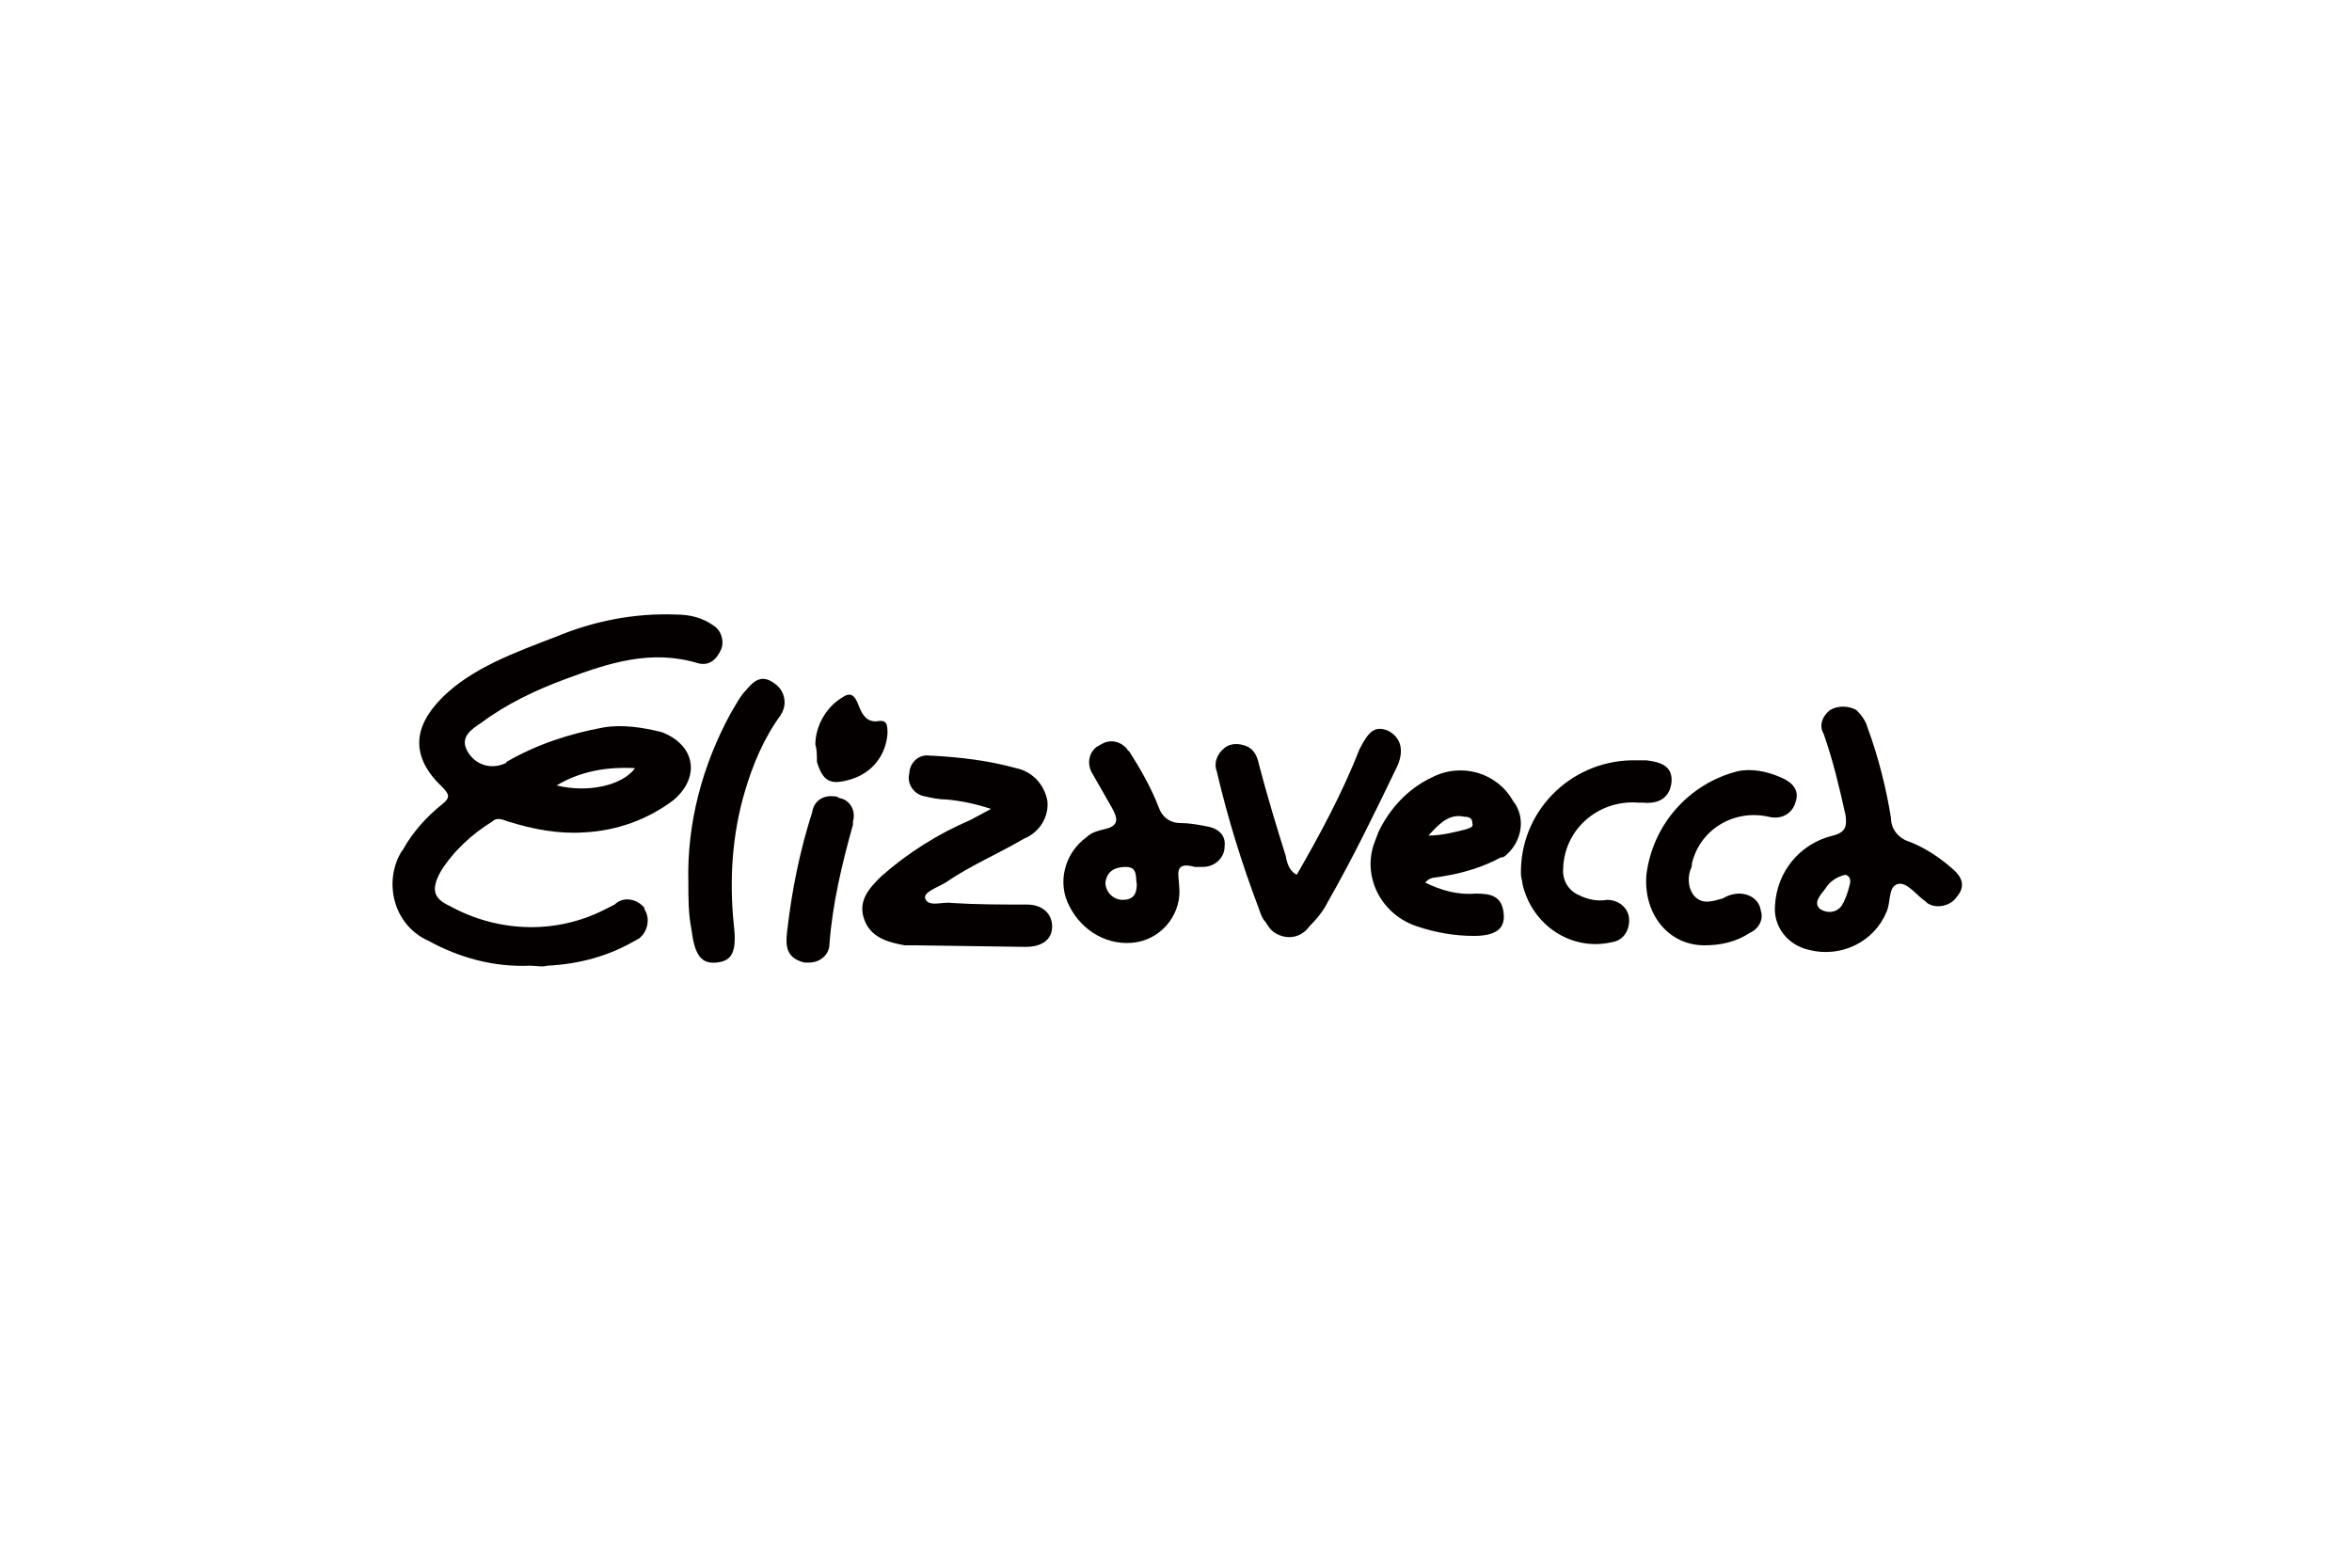
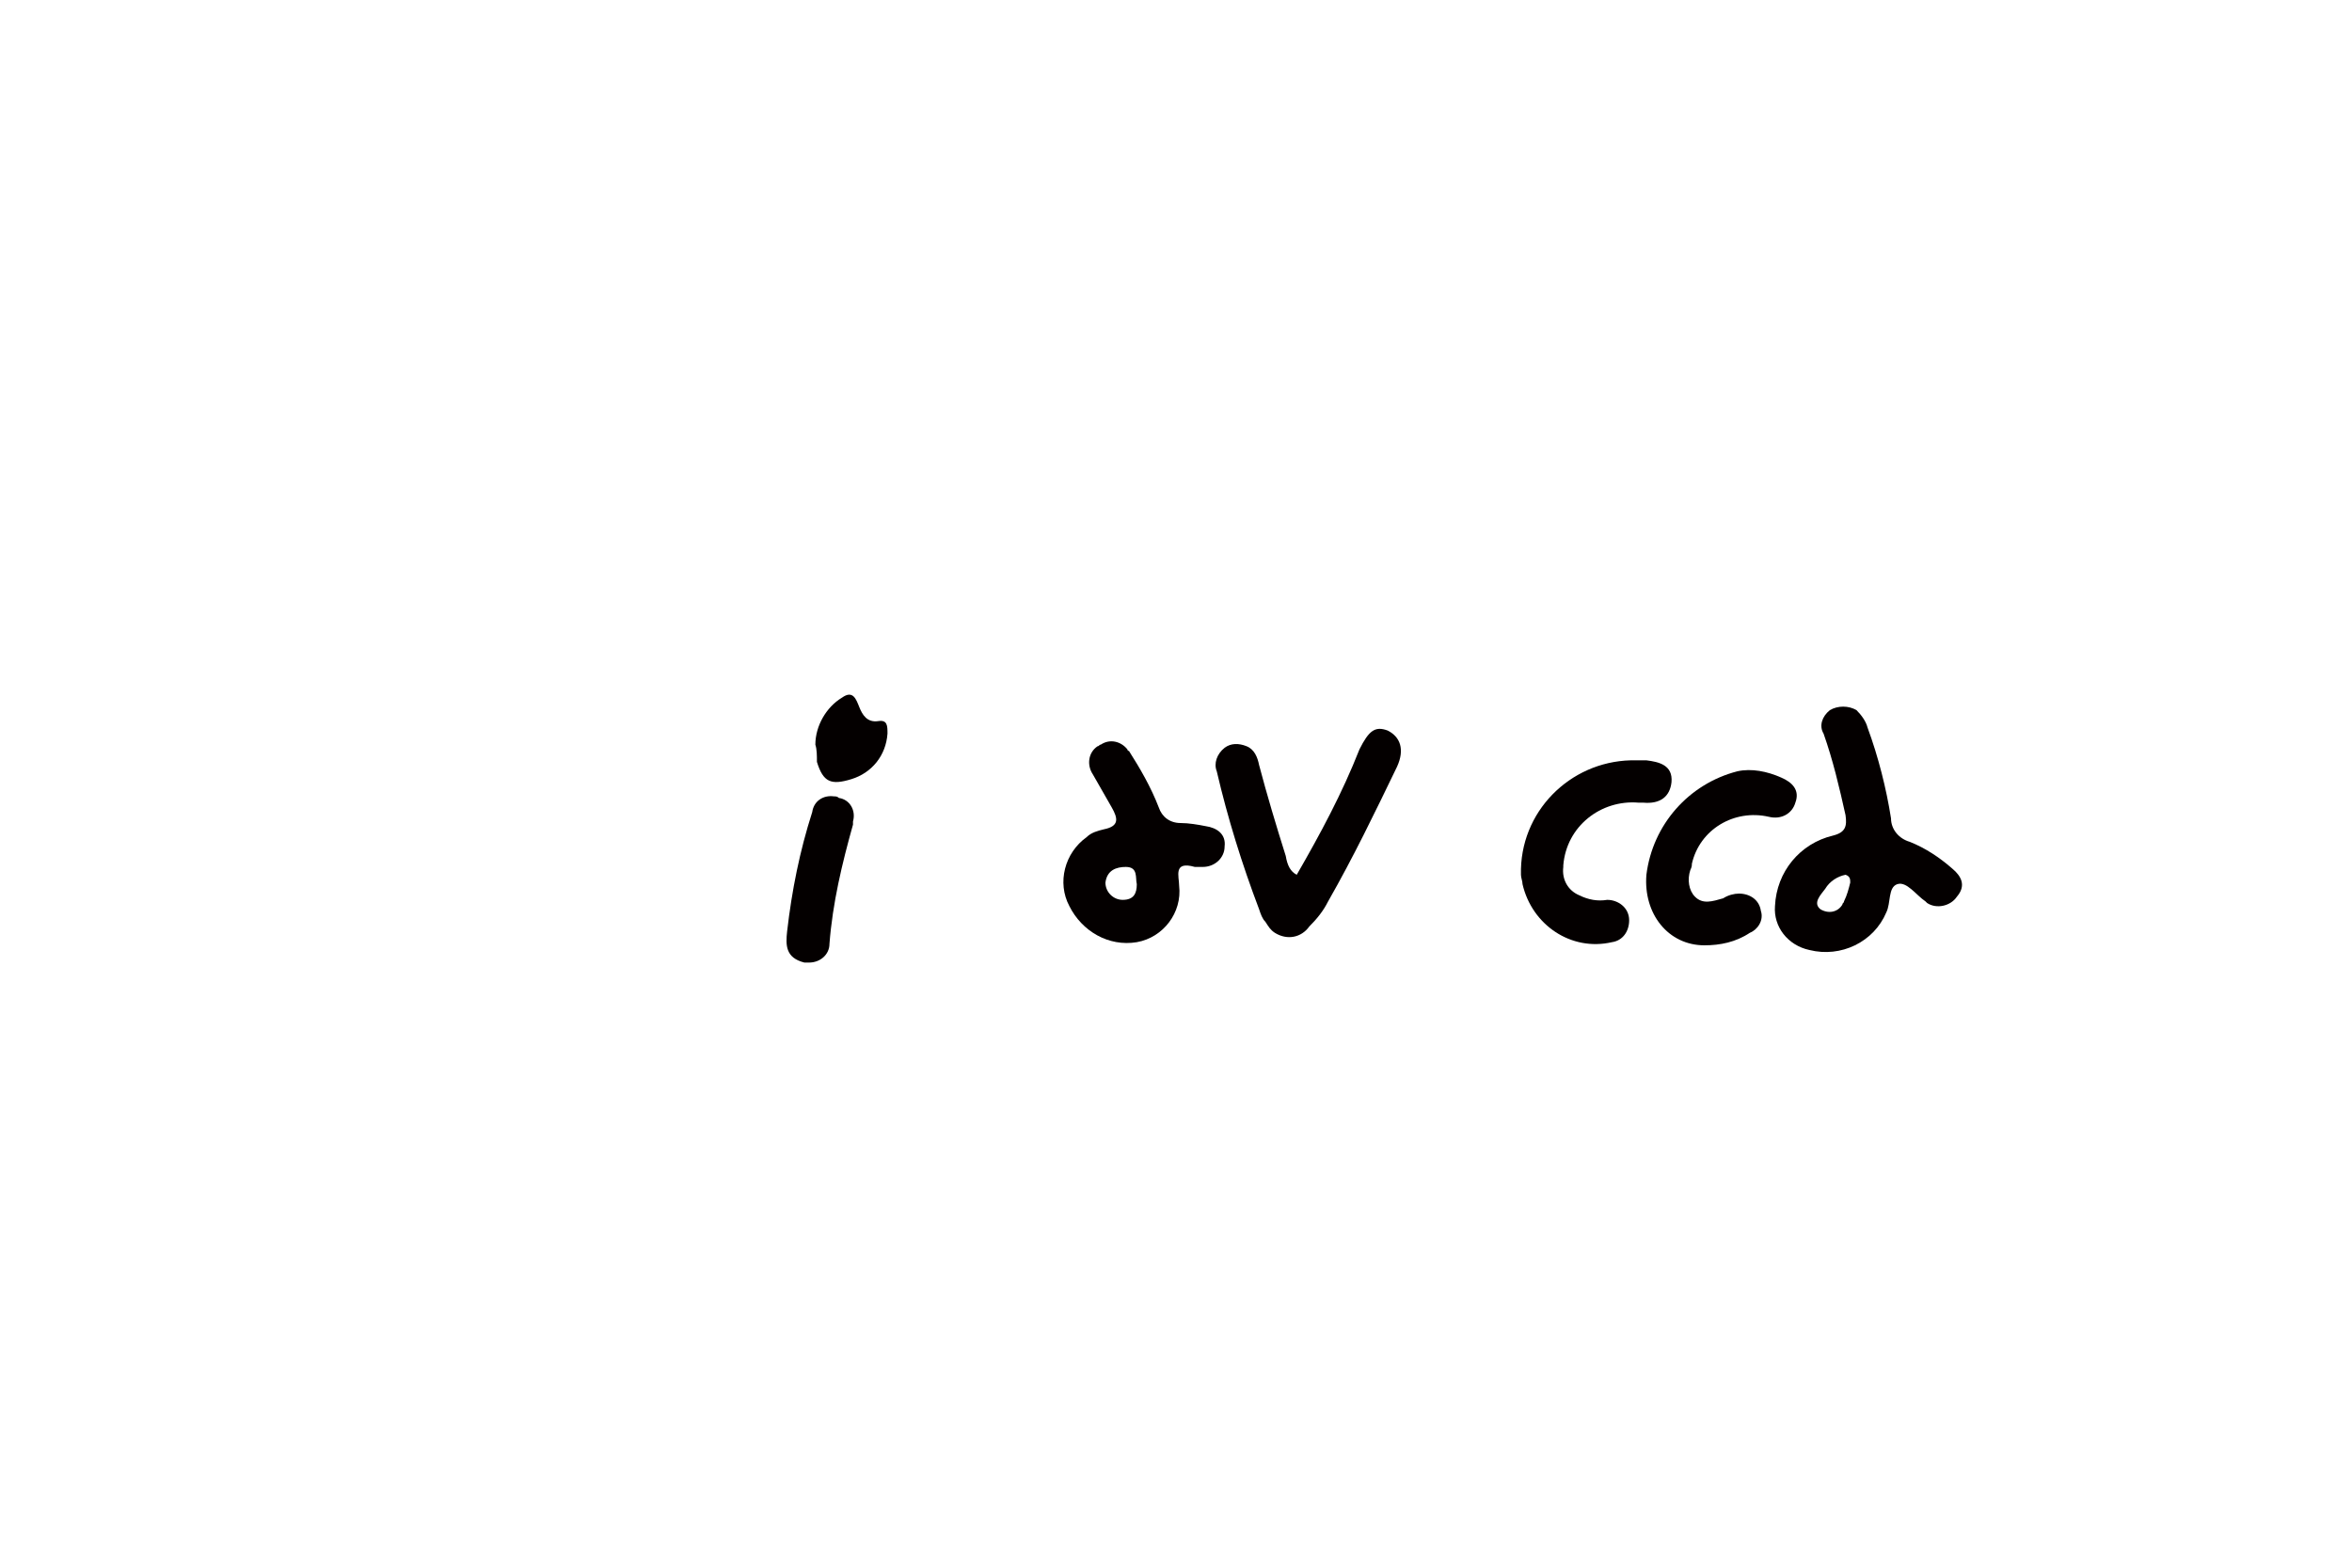
<svg xmlns="http://www.w3.org/2000/svg" version="1.1" id="레이어_1" x="0px" y="0px" viewBox="0 0 150 100" style="enable-background:new 0 0 150 100;" xml:space="preserve">
  <style type="text/css"> .st0{fill:#221E1F;} .st1{fill:#040000;} .st2{fill:#070001;} .st3{fill:#262626;} .st4{fill:none;stroke:#040000;stroke-width:0.14;stroke-miterlimit:10;} .st5{fill:none;} .st6{fill:#FFFFFF;stroke:#040000;stroke-width:0.3;stroke-linecap:round;stroke-linejoin:round;stroke-miterlimit:10;} .st7{fill:#FFFFFF;} .st8{fill:#221F20;} .st9{fill-rule:evenodd;clip-rule:evenodd;fill:#1B151D;stroke:#221F20;stroke-width:7.000000e-02;stroke-miterlimit:10;} .st10{fill:#070607;} .st11{fill:#231815;} .st12{fill:#231917;} </style>
  <g>
-     <path class="st1" d="M33.8,61.6c-2.3,0.1-4.5-0.5-6.5-1.6c-2-0.9-2.8-3.3-1.9-5.3c0.1-0.2,0.2-0.4,0.3-0.5c0.6-1.1,1.5-2.1,2.5-2.9 c0.5-0.4,0.5-0.6,0-1.1c-2-1.9-1.9-3.8,0-5.7c1.9-1.9,4.7-2.9,7.3-3.9c2.4-1,5-1.5,7.6-1.4c0.9,0,1.7,0.2,2.4,0.7 c0.5,0.3,0.7,1,0.5,1.5c-0.3,0.7-0.8,1.1-1.5,0.9c-3-0.9-5.7,0-8.4,1c-1.9,0.7-3.8,1.6-5.4,2.8c-0.6,0.4-1.4,0.9-0.9,1.8 c0.5,0.9,1.5,1.2,2.4,0.8c0,0,0.1,0,0.1-0.1c1.9-1.1,4-1.8,6.2-2.2c1.2-0.2,2.5,0,3.7,0.3c2.1,0.8,2.5,2.8,0.8,4.3 c-1.7,1.3-3.7,2-5.8,2.1c-1.6,0.1-3.2-0.2-4.8-0.7c-0.3-0.1-0.7-0.3-1,0c-1.3,0.8-2.5,1.9-3.3,3.2c-0.6,1.1-0.5,1.7,0.6,2.2 c3.1,1.7,6.8,1.8,9.9,0.2c0.2-0.1,0.4-0.2,0.6-0.3c0.5-0.5,1.3-0.4,1.8,0.1c0.1,0.1,0.1,0.1,0.1,0.2c0.4,0.6,0.2,1.5-0.4,1.9 c-0.1,0-0.1,0.1-0.2,0.1c-1.7,1-3.6,1.5-5.6,1.6C34.6,61.7,34.2,61.6,33.8,61.6z M35.5,50.1c2,0.5,4.2,0,5-1.1 C38.7,48.9,37,49.2,35.5,50.1z" />
-     <path class="st1" d="M63.2,51.6c-0.9-0.3-1.8-0.5-2.8-0.6c-0.5,0-1-0.1-1.4-0.2c-0.7-0.1-1.2-0.8-1-1.5c0,0,0-0.1,0-0.1 c0.1-0.6,0.6-1.1,1.3-1c0,0,0.1,0,0.1,0c1.8,0.1,3.6,0.3,5.4,0.8c1,0.2,1.8,1,2,2.1c0.1,1-0.5,2-1.5,2.4c-1.7,1-3.4,1.7-5,2.8 c-0.5,0.3-1.4,0.6-1.3,1c0.2,0.6,1.1,0.2,1.7,0.3c1.6,0.1,3.2,0.1,4.8,0.1c1,0,1.6,0.6,1.6,1.4c0,0.8-0.6,1.3-1.7,1.3l-7-0.1 c-0.2,0-0.4,0-0.7,0c-1.1-0.2-2.2-0.5-2.6-1.7c-0.4-1.2,0.4-2,1.1-2.7c1.7-1.5,3.6-2.7,5.7-3.6L63.2,51.6z" />
    <path class="st1" d="M113.2,57.8c0.1-2.2,1.6-4,3.7-4.5c0.8-0.2,0.9-0.6,0.8-1.3c-0.4-1.8-0.8-3.5-1.4-5.2 c-0.3-0.5-0.1-1.1,0.4-1.5c0.5-0.3,1.2-0.3,1.7,0c0.3,0.3,0.6,0.7,0.7,1.1c0.7,1.9,1.2,3.9,1.5,5.8c0,0.7,0.5,1.3,1.2,1.5 c1,0.4,1.9,1,2.7,1.7c0.6,0.5,0.9,1.1,0.3,1.8c-0.4,0.6-1.3,0.8-1.9,0.4c0,0-0.1-0.1-0.1-0.1c-0.6-0.4-1.2-1.3-1.8-1.1 s-0.4,1.2-0.7,1.8c-0.8,1.9-2.9,2.9-4.9,2.4C114,60.3,113.1,59.1,113.2,57.8z M117.7,55.8c-0.5,0.1-1,0.4-1.3,0.9 c-0.3,0.4-0.8,0.9-0.3,1.3c0.5,0.3,1.1,0.2,1.4-0.3c0-0.1,0.1-0.1,0.1-0.2c0.2-0.4,0.3-0.8,0.4-1.2C118,56.1,118,55.9,117.7,55.8z" />
-     <path class="st1" d="M90.9,56.3c1,0.5,2.1,0.8,3.2,0.7c0.9,0,1.7,0.1,1.8,1.3c0.1,1-0.6,1.4-1.9,1.4c-1.2,0-2.4-0.2-3.6-0.6 c-2.2-0.7-3.5-3-2.8-5.2c0.1-0.3,0.2-0.5,0.3-0.8c0.7-1.5,1.9-2.8,3.4-3.5c1.9-1,4.2-0.3,5.2,1.5c0.8,1,0.6,2.5-0.4,3.4 c-0.1,0.1-0.2,0.2-0.4,0.2c-1.1,0.6-2.4,1-3.7,1.2C91.6,56,91.2,55.9,90.9,56.3z M91.1,53.3c0.8,0,1.6-0.2,2.4-0.4 c0.2-0.1,0.5-0.1,0.4-0.4c0-0.3-0.2-0.4-0.5-0.4C92.5,51.9,91.9,52.4,91.1,53.3L91.1,53.3z" />
    <path class="st1" d="M76.2,55.3c-1.4-0.4-1,0.6-1,1.2c0.2,1.7-1,3.3-2.7,3.6c-1.8,0.3-3.5-0.7-4.3-2.3c-0.8-1.5-0.3-3.4,1.1-4.4 c0.3-0.3,0.7-0.4,1.1-0.5c1-0.2,0.9-0.7,0.5-1.4c-0.4-0.7-0.8-1.4-1.2-2.1c-0.4-0.6-0.3-1.4,0.3-1.8c0.1,0,0.1-0.1,0.2-0.1 c0.6-0.4,1.3-0.2,1.7,0.3c0,0,0,0.1,0.1,0.1c0.7,1.1,1.4,2.3,1.9,3.6c0.2,0.6,0.7,1,1.4,1c0.5,0,1.1,0.1,1.6,0.2 c0.7,0.1,1.3,0.5,1.2,1.3c0,0.7-0.6,1.3-1.4,1.3C76.5,55.3,76.3,55.3,76.2,55.3z M72.5,56.4c-0.1-0.4,0.1-1.1-0.7-1.1 c-0.6,0-1.2,0.2-1.3,1c0,0.6,0.5,1.1,1.1,1.1c0,0,0,0,0,0C72.3,57.4,72.5,57,72.5,56.4z" />
    <path class="st1" d="M82.7,55.8c1.5-2.6,2.9-5.2,4-8c0.6-1.2,1-1.5,1.8-1.2c0.8,0.4,1.1,1.2,0.6,2.3c-1.4,2.9-2.8,5.8-4.4,8.6 c-0.3,0.6-0.7,1.1-1.2,1.6c-0.5,0.7-1.4,0.9-2.2,0.4c-0.3-0.2-0.4-0.4-0.6-0.7c-0.2-0.2-0.3-0.5-0.4-0.8c-1.1-2.9-2-5.8-2.7-8.8 c-0.2-0.5,0-1.1,0.5-1.5c0.4-0.3,0.9-0.3,1.4-0.1c0.5,0.2,0.7,0.7,0.8,1.2c0.5,1.9,1.1,3.9,1.7,5.8C82.1,55.2,82.3,55.6,82.7,55.8z " />
    <path class="st1" d="M108.7,60.3c-2.3,0-3.9-2-3.7-4.5c0.4-3.2,2.7-5.8,5.8-6.6c0.9-0.2,1.9,0,2.8,0.4c0.7,0.3,1.2,0.8,0.9,1.6 c-0.2,0.7-0.9,1.1-1.7,0.9c-2.2-0.5-4.4,0.8-4.9,3c0,0.1,0,0.2-0.1,0.4c-0.2,0.6-0.1,1.3,0.3,1.7c0.5,0.5,1.1,0.3,1.8,0.1 c0.3-0.2,0.7-0.3,1-0.3c0.7,0,1.3,0.4,1.4,1.1c0.2,0.6-0.2,1.2-0.7,1.4c0,0,0,0,0,0C110.7,60.1,109.7,60.3,108.7,60.3z" />
    <path class="st1" d="M104.5,51.2c-2.4-0.2-4.6,1.5-4.8,4c0,0,0,0.1,0,0.1c-0.1,0.8,0.3,1.5,1,1.8c0.6,0.3,1.2,0.4,1.8,0.3 c0.7,0,1.4,0.5,1.4,1.3c0,0.7-0.4,1.3-1.1,1.4c-2.6,0.6-5.1-1.1-5.7-3.7c0-0.2-0.1-0.4-0.1-0.6c-0.1-4,3.1-7.2,7-7.3 c0.3,0,0.7,0,1,0c0.8,0.1,1.7,0.3,1.6,1.4c-0.1,0.9-0.7,1.4-1.8,1.3L104.5,51.2z" />
-     <path class="st1" d="M43.9,56.3c-0.1-3.8,0.9-7.5,2.7-10.8c0.3-0.5,0.6-1.1,1-1.5c0.5-0.6,1-1,1.8-0.4c0.6,0.4,0.8,1.2,0.5,1.8 c0,0.1-0.1,0.1-0.1,0.2c-1.1,1.5-1.8,3.2-2.3,4.9c-0.8,2.7-1,5.6-0.7,8.5c0.2,1.7-0.1,2.3-1.1,2.4s-1.4-0.5-1.6-2.1 C43.9,58.3,43.9,57.3,43.9,56.3z" />
    <path class="st1" d="M50.2,59.4c0.3-2.6,0.8-5.1,1.6-7.6c0.1-0.7,0.7-1.1,1.4-1c0.1,0,0.2,0,0.3,0.1c0.7,0.1,1.1,0.8,0.9,1.5 c0,0.1,0,0.1,0,0.2c-0.7,2.5-1.3,5-1.5,7.6c0,0.7-0.6,1.2-1.3,1.2c-0.1,0-0.2,0-0.3,0C50.1,61.1,50.1,60.3,50.2,59.4z" />
    <path class="st1" d="M52,47.5c0-1.2,0.7-2.4,1.7-3c0.7-0.5,0.9,0.1,1.1,0.6s0.5,1,1.2,0.9c0.6-0.1,0.6,0.3,0.6,0.8 c-0.1,1.4-1,2.5-2.3,2.9c-1.3,0.4-1.8,0.2-2.2-1.1C52.1,48.2,52.1,47.8,52,47.5z" />
  </g>
  <rect y="-24.6" class="st5" width="150" height="150" />
</svg>